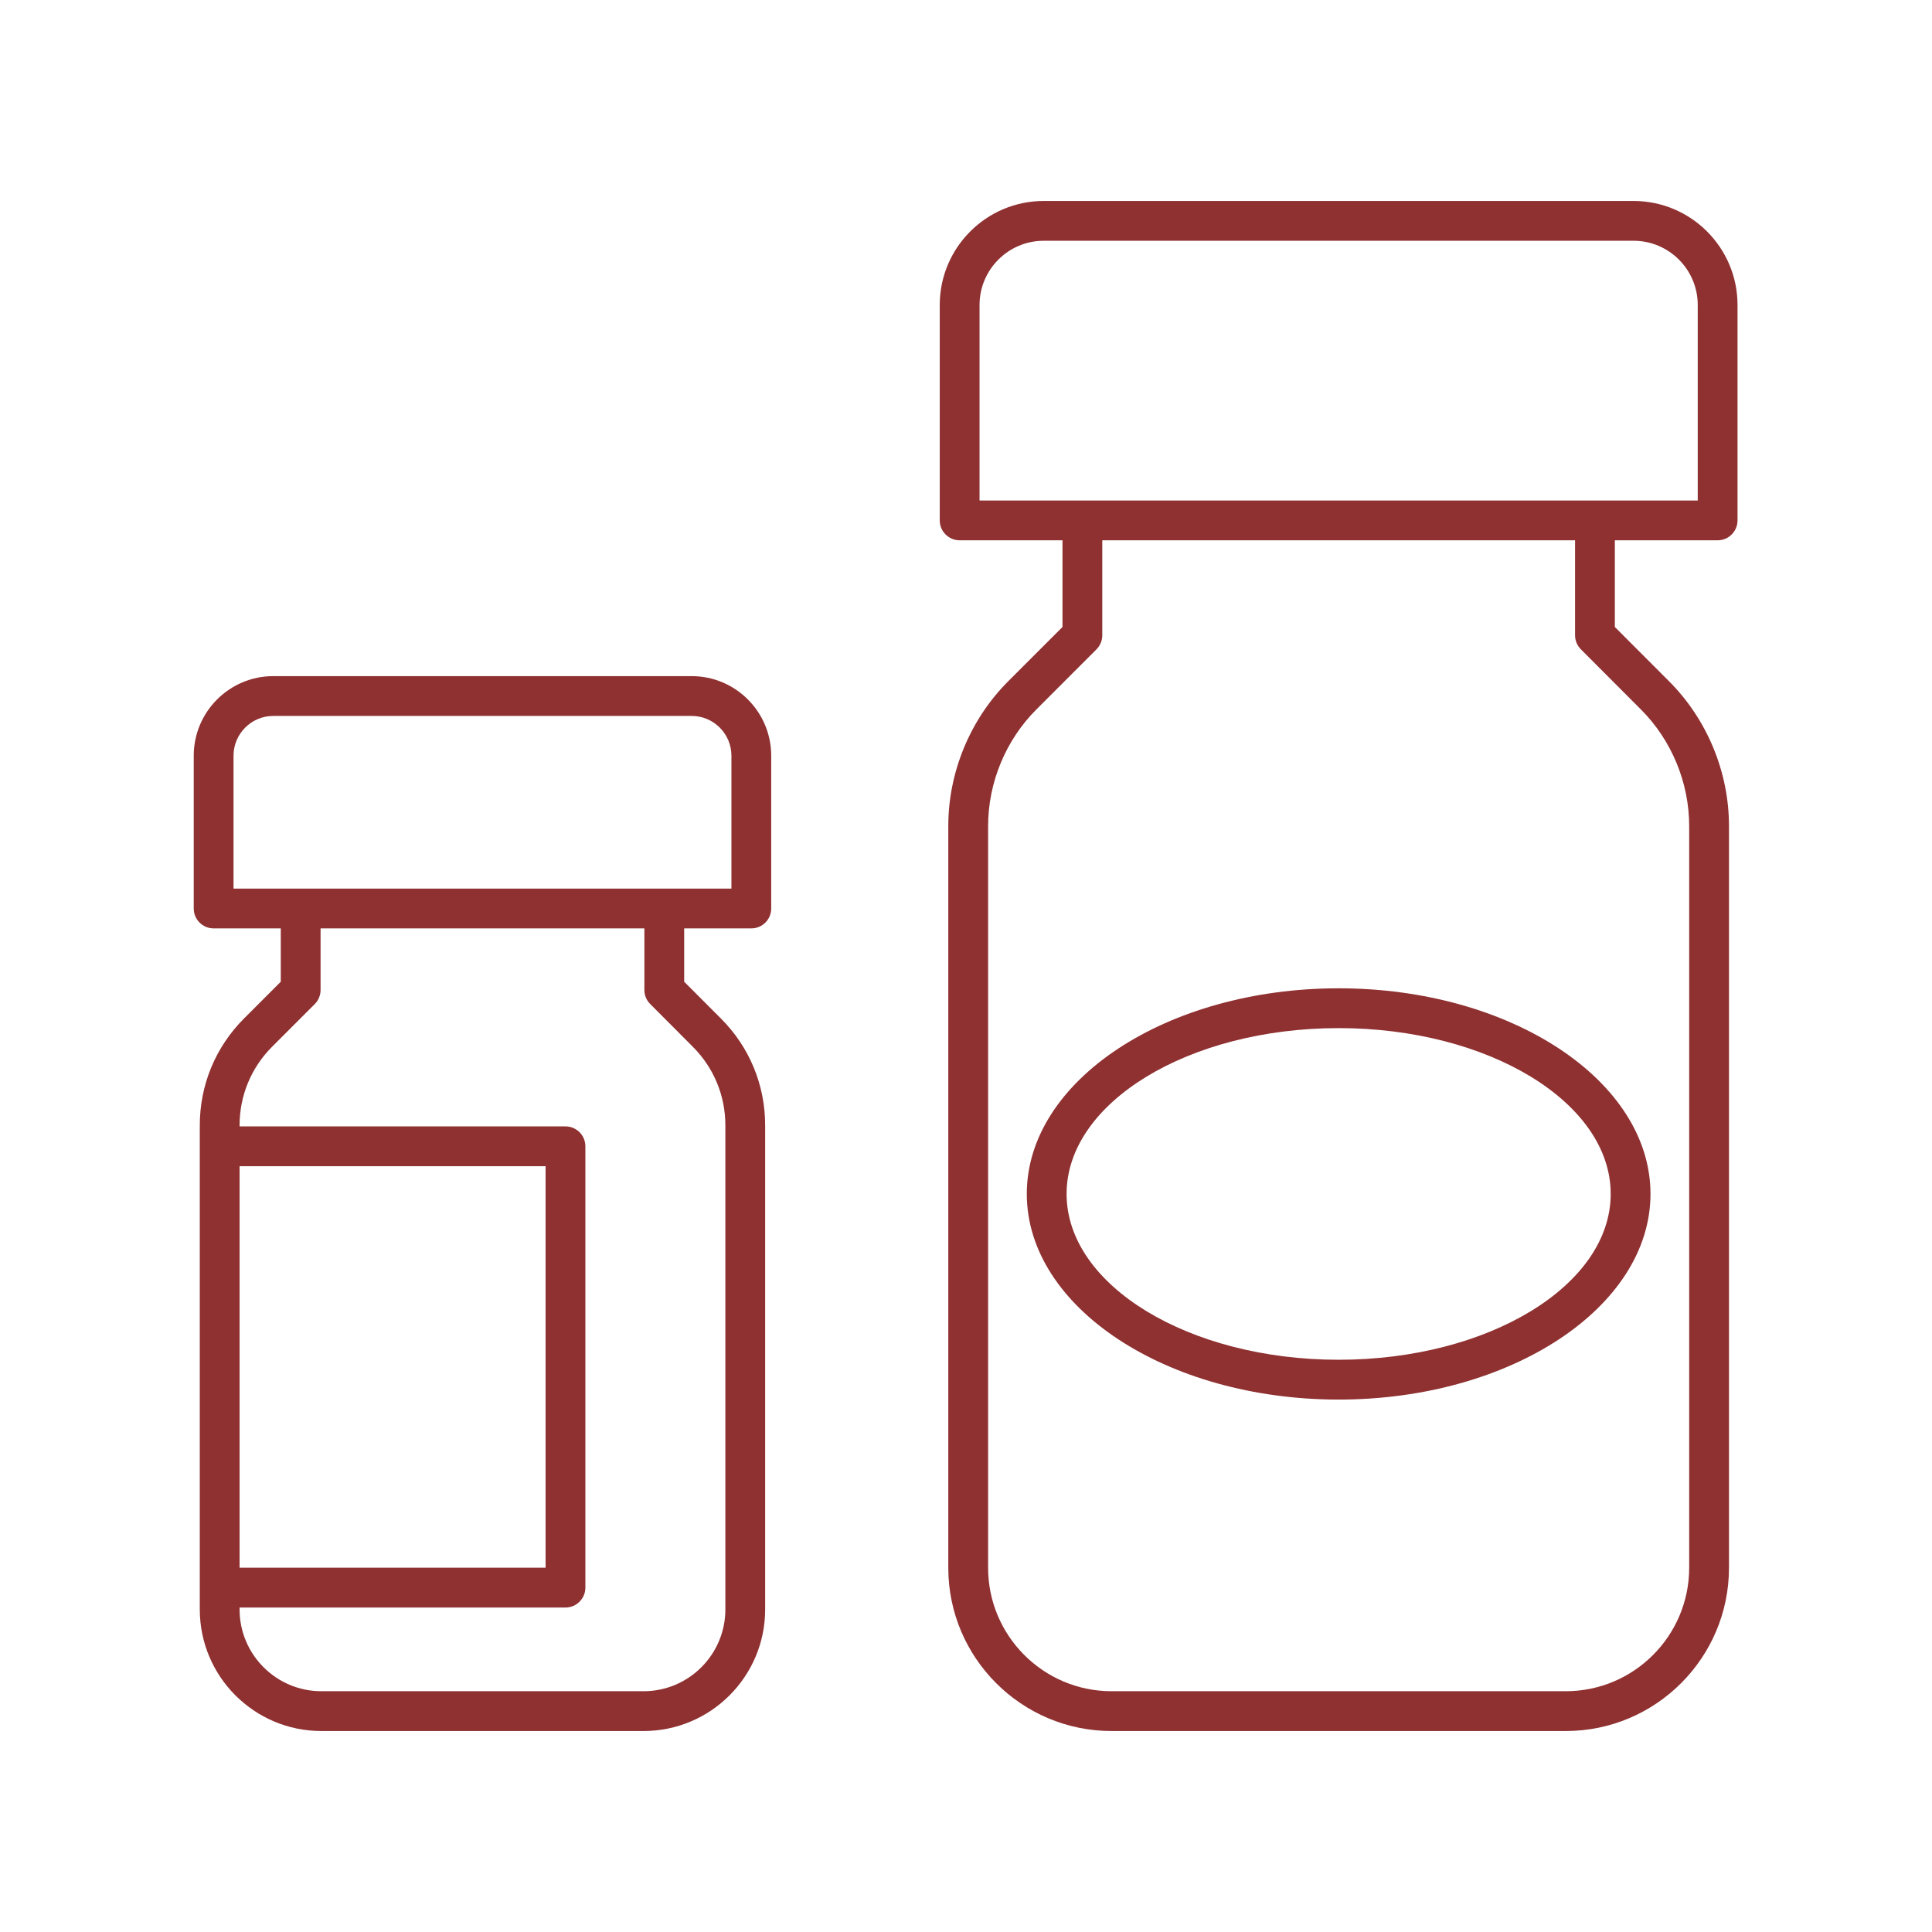
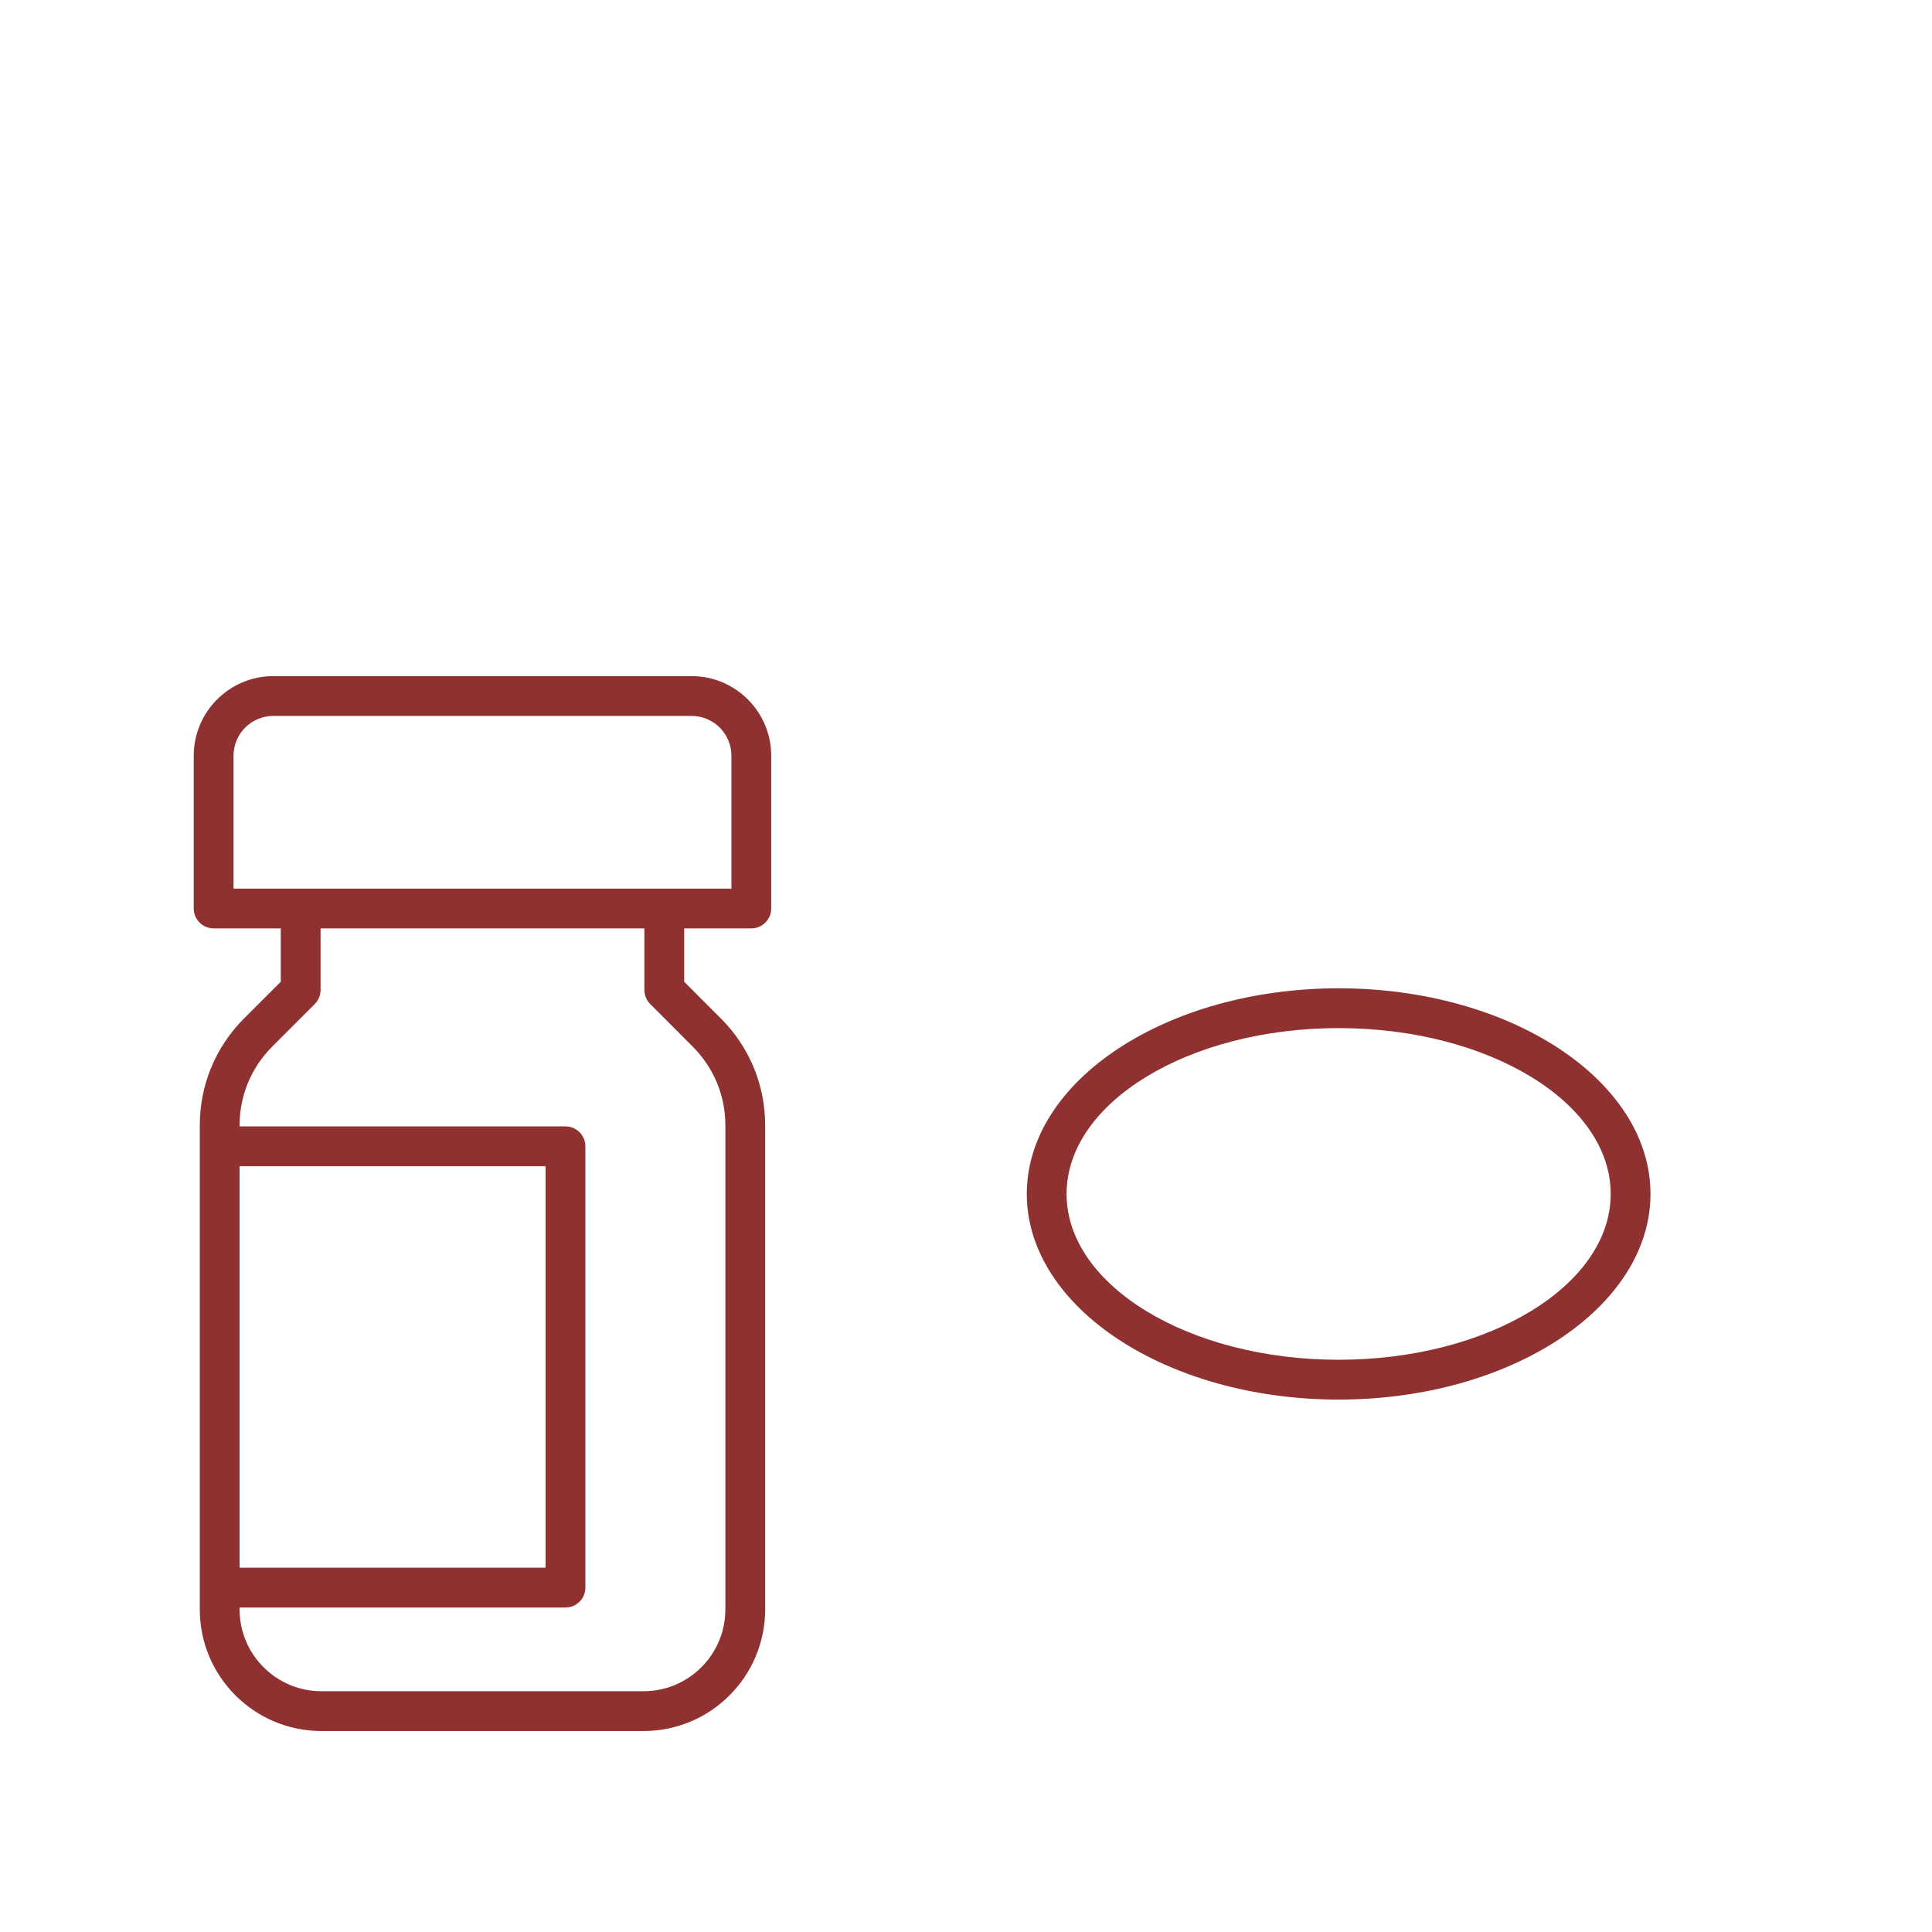
<svg xmlns="http://www.w3.org/2000/svg" width="1024" zoomAndPan="magnify" viewBox="0 0 768 768" height="1024" preserveAspectRatio="xMidYMid meet" version="1.0">
  <defs>
    <clipPath id="eda9b51bc9">
      <path d="M 77 268 L 307 268 L 307 688.121 L 77 688.121 Z M 77 268 " clip-rule="nonzero" />
    </clipPath>
    <clipPath id="c3e9615d3a">
-       <path d="M 373 79.871 L 691 79.871 L 691 688.121 L 373 688.121 Z M 373 79.871 " clip-rule="nonzero" />
-     </clipPath>
+       </clipPath>
  </defs>
  <g clip-path="url(#eda9b51bc9)">
    <path fill="#8f3031" d="M 290.754 353.234 L 92.828 353.234 L 92.828 300.41 C 92.828 291.699 99.918 284.594 108.629 284.594 L 274.953 284.594 C 283.664 284.594 290.754 291.699 290.754 300.41 Z M 258.461 399.105 L 275.367 416.062 C 283.727 424.406 288.344 435.527 288.344 447.332 L 288.344 639.777 C 288.344 657.699 273.762 672.285 255.844 672.285 L 127.738 672.285 C 109.82 672.285 95.238 657.699 95.238 639.777 L 95.238 639.016 L 224.785 639.016 C 229.152 639.016 232.695 635.469 232.695 631.105 L 232.695 455.676 C 232.695 451.309 229.152 447.762 224.785 447.762 L 95.238 447.762 L 95.238 447.332 C 95.238 435.527 99.832 424.43 108.195 416.062 L 125.121 399.129 C 126.605 397.648 127.43 395.625 127.43 393.523 L 127.43 369.051 L 256.152 369.051 L 256.152 393.523 C 256.152 395.625 256.977 397.625 258.461 399.105 Z M 95.238 463.586 L 216.879 463.586 L 216.879 623.191 L 95.238 623.191 Z M 274.953 268.773 L 108.629 268.773 C 91.203 268.773 77.012 282.961 77.012 300.41 L 77.012 361.141 C 77.012 365.512 80.555 369.051 84.926 369.051 L 111.613 369.051 L 111.613 390.25 L 96.992 404.875 C 85.664 416.223 79.422 431.305 79.422 447.332 L 79.422 639.777 C 79.422 666.438 101.086 688.105 127.738 688.105 L 255.844 688.105 C 282.492 688.105 304.16 666.438 304.16 639.777 L 304.16 447.332 C 304.16 431.305 297.918 416.207 286.574 404.875 L 271.969 390.25 L 271.969 369.051 L 298.664 369.051 C 303.027 369.051 306.566 365.512 306.566 361.141 L 306.566 300.41 C 306.566 282.961 292.383 268.773 274.953 268.773 " fill-opacity="1" fill-rule="nonzero" />
  </g>
  <g clip-path="url(#c3e9615d3a)">
    <path fill="#8f3031" d="M 674.879 198.957 L 389.383 198.957 L 389.383 121.234 C 389.383 107.164 400.836 95.707 414.902 95.707 L 649.359 95.707 C 663.426 95.707 674.879 107.164 674.879 121.234 Z M 628.41 258.098 L 652.262 282 C 664.473 294.191 671.477 311.105 671.477 328.367 L 671.477 623.215 C 671.477 650.262 649.48 672.285 622.438 672.285 L 441.84 672.285 C 414.797 672.285 392.785 650.262 392.785 623.215 L 392.785 328.367 C 392.785 311.105 399.781 294.191 411.996 282 L 435.867 258.121 C 437.352 256.637 438.176 254.617 438.176 252.516 L 438.176 214.777 L 626.109 214.777 L 626.109 252.516 C 626.109 254.617 626.934 256.613 628.41 258.098 Z M 649.359 79.891 L 414.902 79.891 C 392.102 79.891 373.566 98.43 373.566 121.234 L 373.566 206.867 C 373.566 211.234 377.109 214.777 381.477 214.777 L 422.359 214.777 L 422.359 249.238 L 400.797 270.789 C 385.656 285.949 376.961 306.941 376.961 328.367 L 376.961 623.215 C 376.961 659 406.066 688.105 441.84 688.105 L 622.438 688.105 C 658.191 688.105 687.297 659 687.297 623.215 L 687.297 328.367 C 687.297 306.941 678.602 285.949 663.465 270.809 L 641.926 249.238 L 641.926 214.777 L 682.789 214.777 C 687.152 214.777 690.691 211.234 690.691 206.867 L 690.691 121.234 C 690.691 98.43 672.16 79.891 649.359 79.891 " fill-opacity="1" fill-rule="nonzero" />
  </g>
  <path fill="#8f3031" d="M 640.277 474.602 C 640.277 510.945 591.754 540.527 532.133 540.527 C 472.508 540.527 423.984 510.945 423.984 474.602 C 423.984 438.27 472.508 408.688 532.133 408.688 C 591.754 408.688 640.277 438.27 640.277 474.602 Z M 408.168 474.602 C 408.168 519.68 463.773 556.352 532.133 556.352 C 600.488 556.352 656.094 519.68 656.094 474.602 C 656.094 429.531 600.488 392.867 532.133 392.867 C 463.773 392.867 408.168 429.531 408.168 474.602 " fill-opacity="1" fill-rule="nonzero" />
</svg>